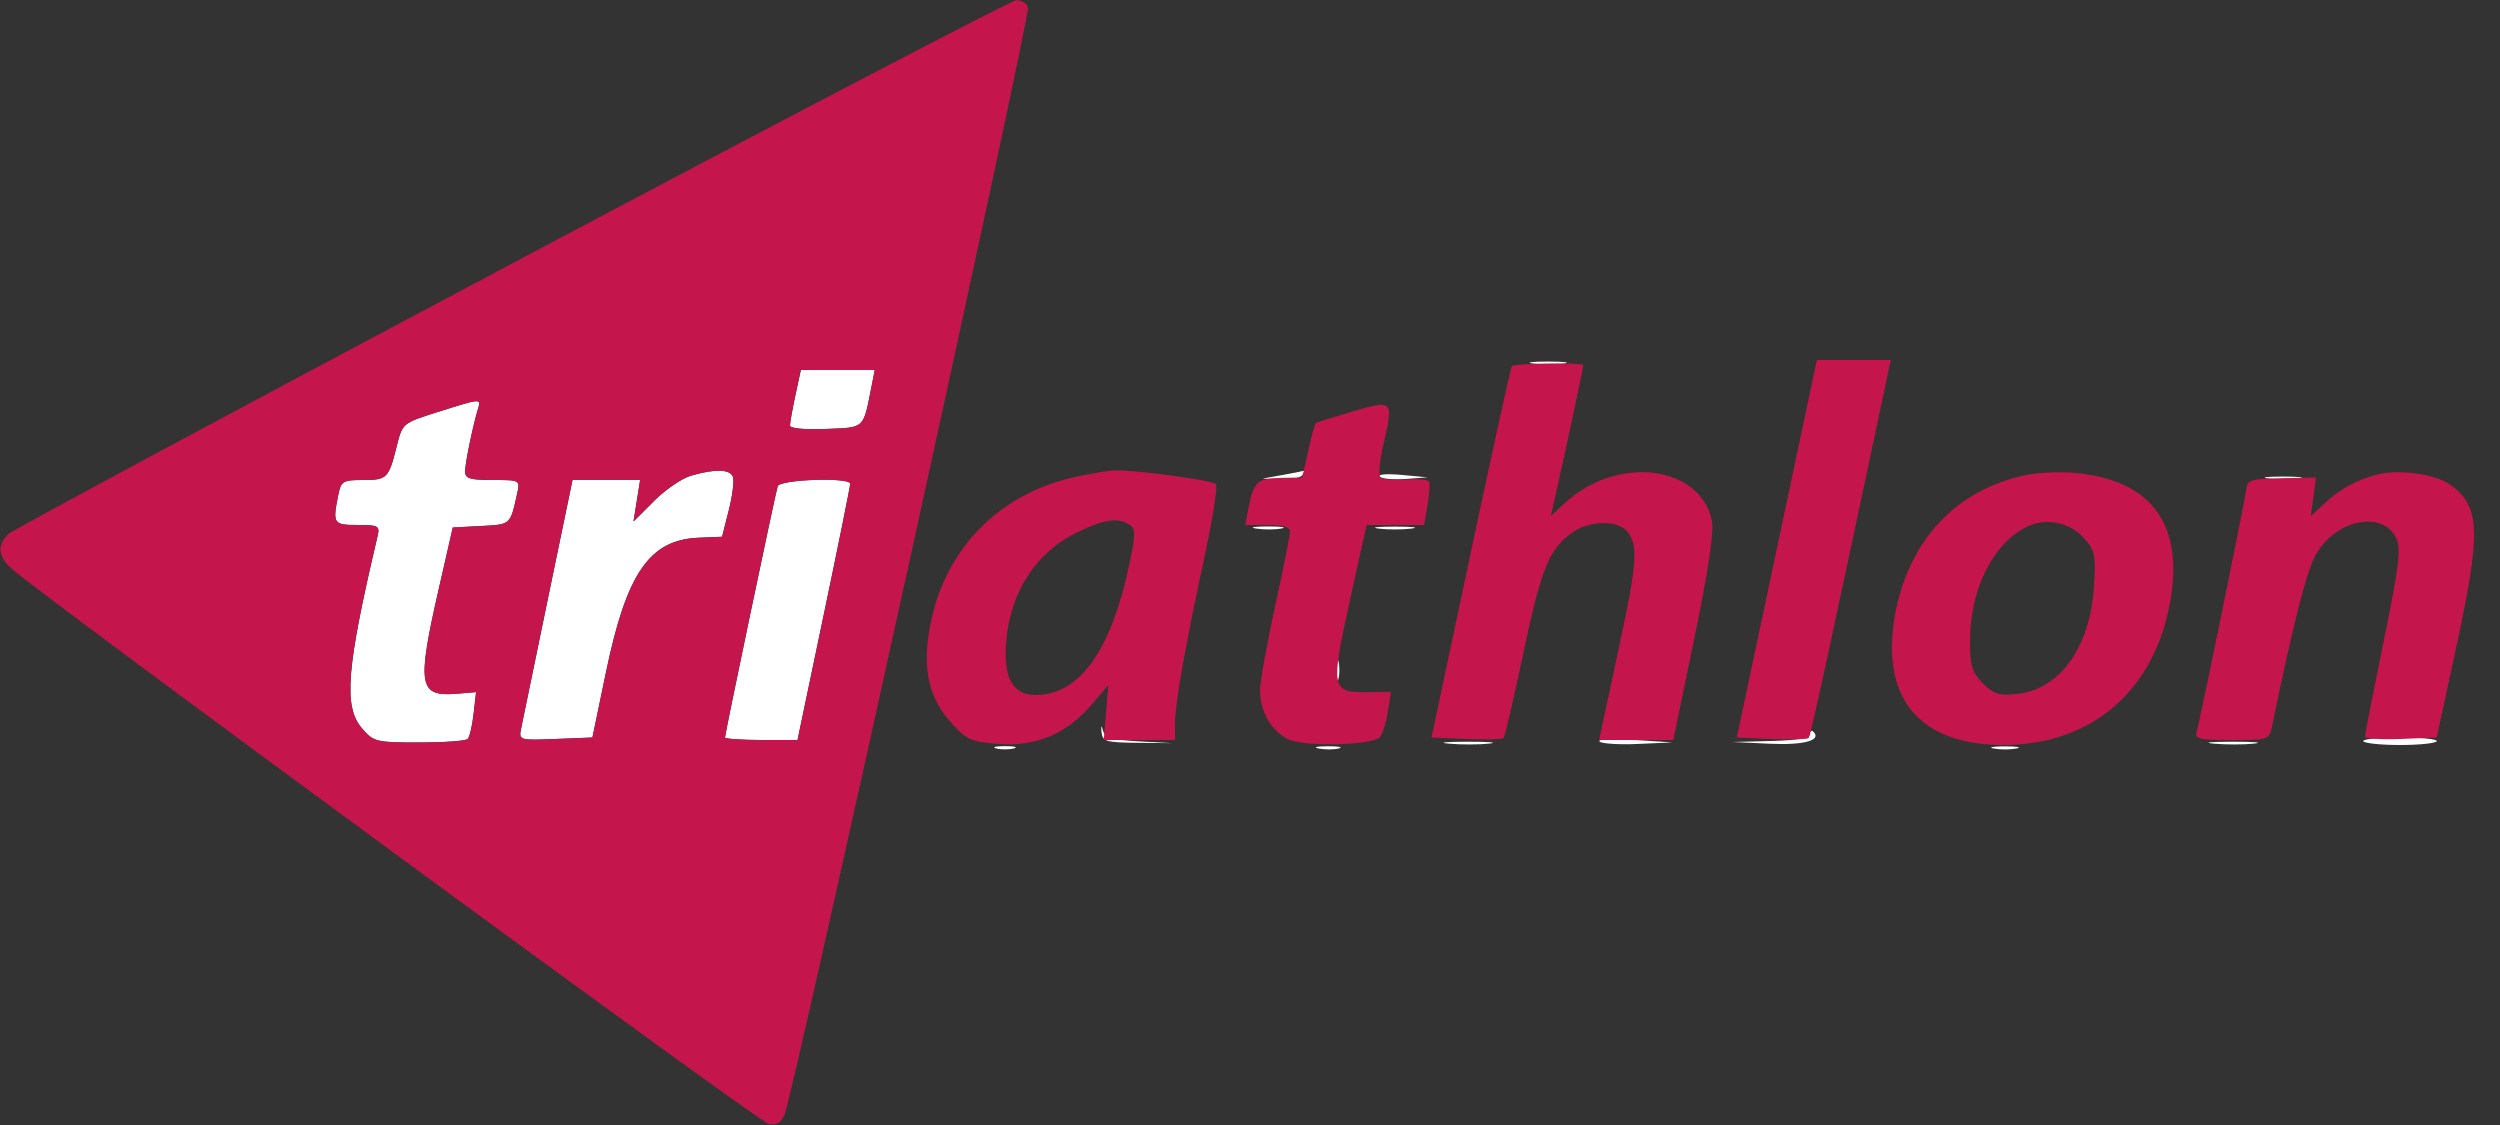
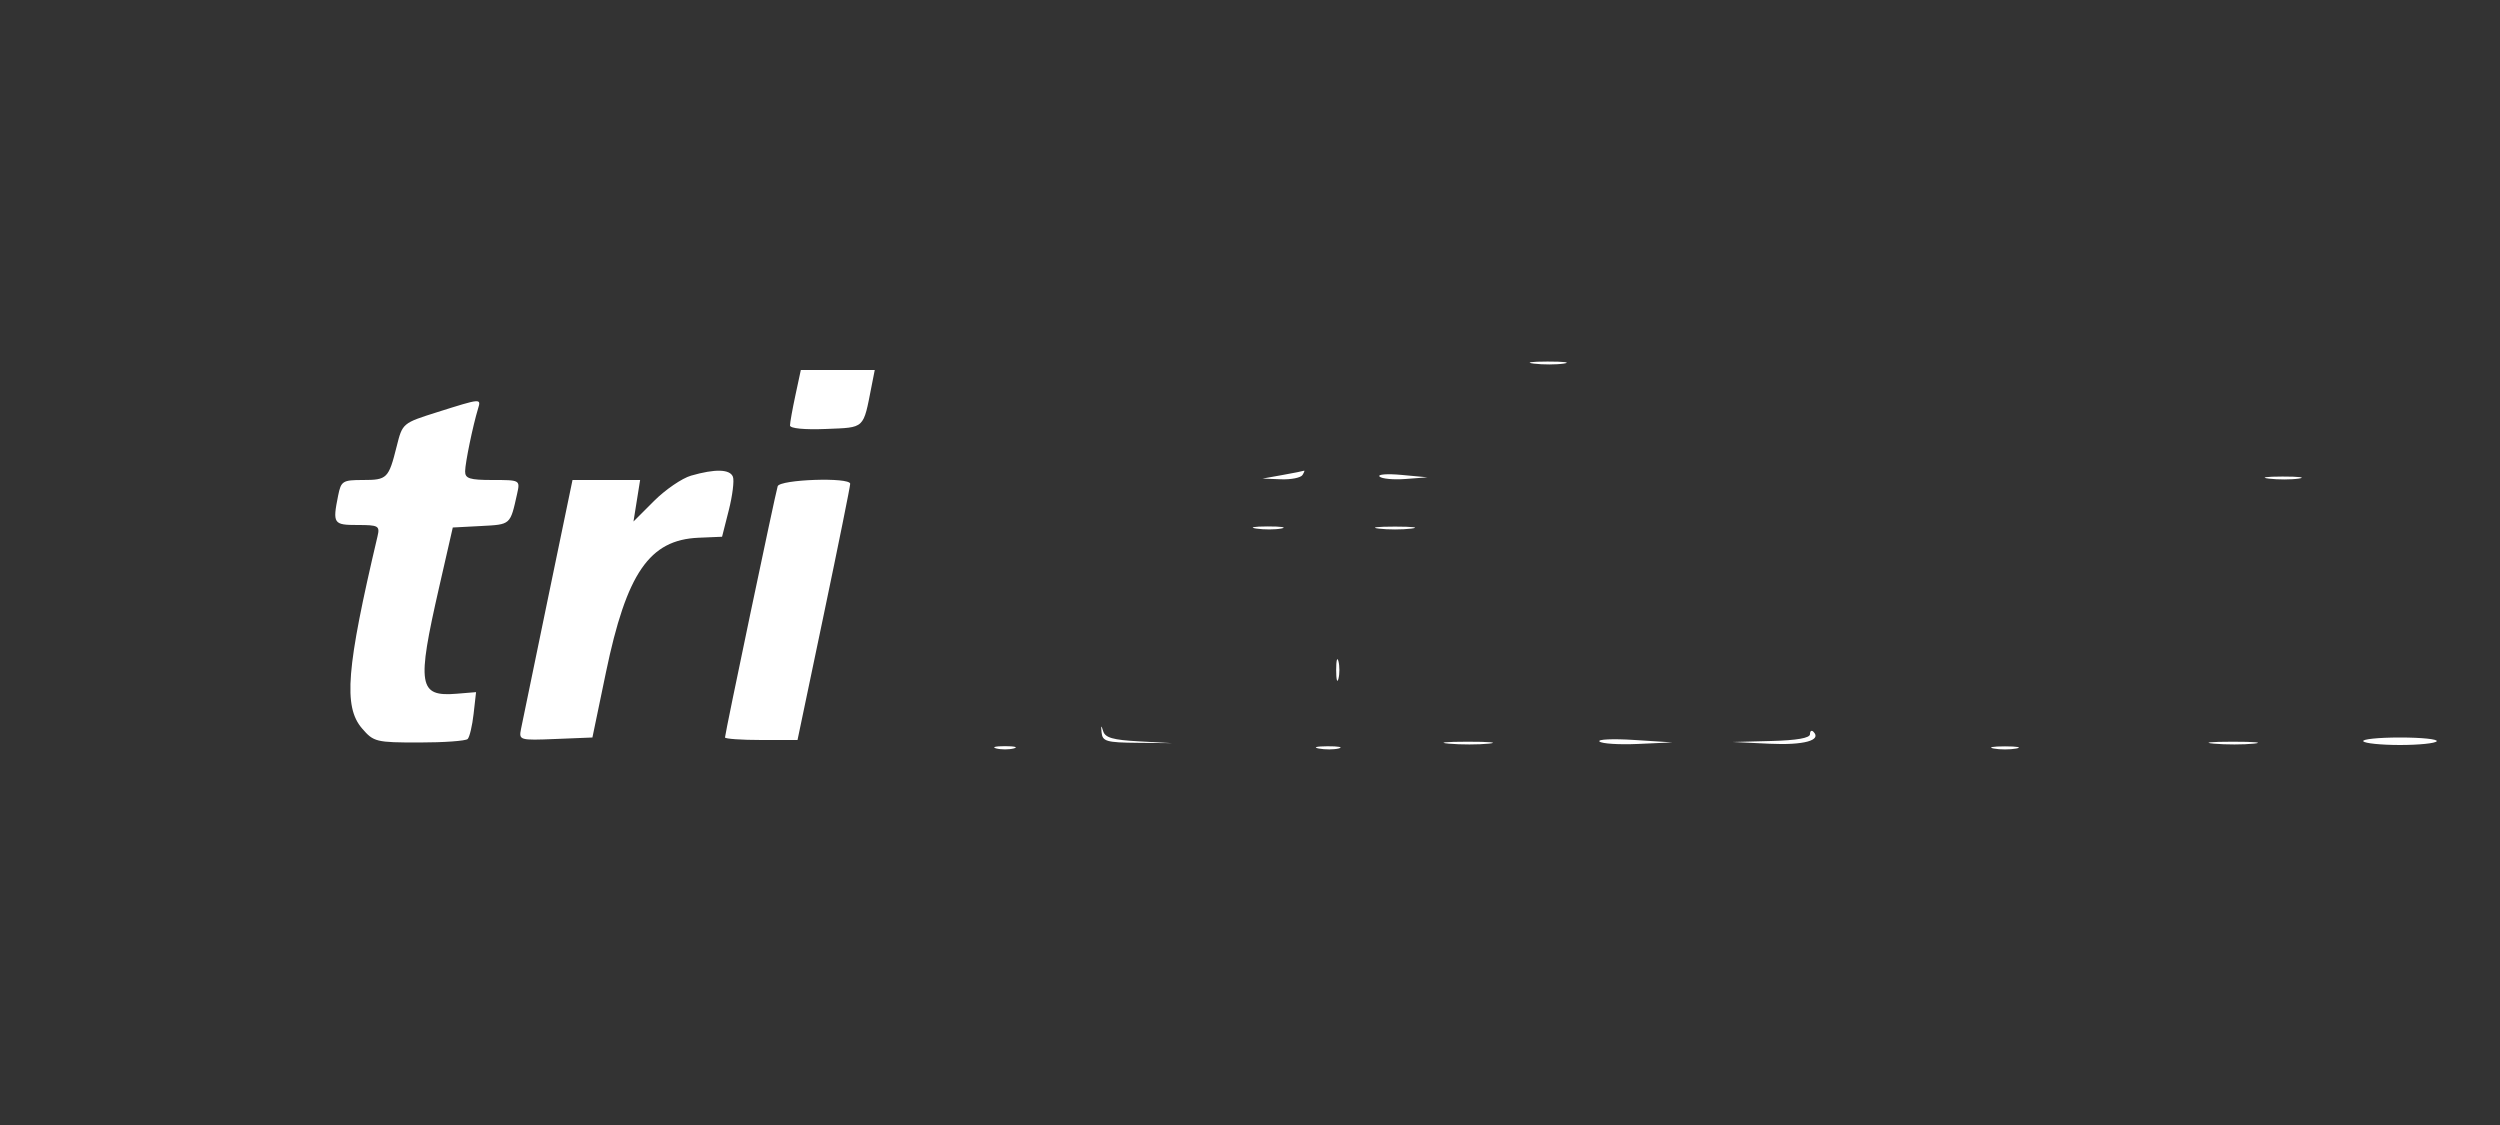
<svg xmlns="http://www.w3.org/2000/svg" width="500" height="225" viewBox="0 0 500 225" version="1.1">
  <rect x="0" y="0" width="500" height="225" fill="#333333" stroke="none" />
  <path d="M 306.768 72.725 C 308.565 72.947, 311.265 72.943, 312.768 72.715 C 314.271 72.486, 312.800 72.304, 309.500 72.310 C 306.200 72.315, 304.971 72.502, 306.768 72.725 M 159.083 79.049 C 158.487 81.826, 158 84.546, 158 85.093 C 158 85.687, 160.890 85.969, 165.181 85.794 C 173.064 85.471, 172.610 85.897, 174.311 77.250 L 174.950 74 167.558 74 L 160.166 74 159.083 79.049 M 87.500 82.416 C 80.509 84.622, 80.499 84.630, 79.340 89.262 C 77.728 95.706, 77.432 96, 72.566 96 C 68.532 96, 68.209 96.204, 67.625 99.125 C 66.502 104.740, 66.674 105, 71.519 105 C 75.696 105, 75.998 105.170, 75.507 107.250 C 69.264 133.719, 68.652 141.323, 72.416 145.694 C 74.729 148.382, 75.210 148.500, 83.833 148.500 C 88.784 148.500, 93.150 148.185, 93.535 147.799 C 93.920 147.414, 94.454 145.148, 94.723 142.763 L 95.212 138.427 91.356 138.745 C 83.701 139.376, 83.330 137.148, 87.816 117.500 L 90.556 105.500 96.226 105.202 C 102.181 104.888, 102.030 105.024, 103.426 98.750 C 104.036 96.008, 104.022 96, 98.519 96 C 93.920 96, 93.004 95.708, 93.024 94.250 C 93.048 92.529, 94.565 85.180, 95.605 81.750 C 96.242 79.647, 96.290 79.643, 87.500 82.416 M 138.211 95.129 C 136.403 95.650, 133.072 97.928, 130.809 100.191 L 126.696 104.304 127.360 100.152 L 128.024 96 121.262 96.003 L 114.500 96.006 109.577 119.753 C 106.870 132.814, 104.451 144.533, 104.202 145.796 C 103.759 148.045, 103.902 148.087, 111.116 147.796 L 118.482 147.500 121.183 134.500 C 125.318 114.598, 129.882 107.962, 139.718 107.547 L 144.413 107.349 145.760 102.034 C 146.500 99.111, 146.872 96.108, 146.585 95.360 C 145.993 93.819, 143.035 93.738, 138.211 95.129 M 256.500 95 L 252.500 95.716 256.191 95.858 C 258.221 95.936, 260.160 95.550, 260.500 95 C 260.840 94.450, 260.979 94.064, 260.809 94.142 C 260.639 94.220, 258.700 94.606, 256.500 95 M 275.912 95.314 C 276.361 95.762, 278.702 95.979, 281.114 95.796 L 285.500 95.463 280.298 94.982 C 277.437 94.717, 275.464 94.866, 275.912 95.314 M 453.768 95.725 C 455.565 95.947, 458.265 95.943, 459.768 95.715 C 461.271 95.486, 459.800 95.304, 456.500 95.310 C 453.200 95.315, 451.971 95.502, 453.768 95.725 M 155.535 97.250 C 155.071 98.695, 145 146.718, 145 147.487 C 145 147.769, 148.263 148, 152.251 148 L 159.503 148 164.790 122.750 C 167.698 108.862, 170.060 97.162, 170.039 96.750 C 169.969 95.400, 155.975 95.882, 155.535 97.250 M 251.264 105.718 C 252.784 105.947, 255.034 105.941, 256.264 105.704 C 257.494 105.467, 256.250 105.279, 253.500 105.286 C 250.750 105.294, 249.744 105.488, 251.264 105.718 M 275.750 105.723 C 277.538 105.945, 280.462 105.945, 282.250 105.723 C 284.038 105.502, 282.575 105.320, 279 105.320 C 275.425 105.320, 273.962 105.502, 275.750 105.723 M 267.232 134 C 267.232 135.925, 267.438 136.713, 267.689 135.750 C 267.941 134.787, 267.941 133.213, 267.689 132.250 C 267.438 131.287, 267.232 132.075, 267.232 134 M 220.318 146.500 C 220.499 148.283, 221.280 148.507, 227.511 148.566 L 234.500 148.631 227.815 148.273 C 222.575 147.992, 221.021 147.546, 220.623 146.208 C 220.248 144.947, 220.168 145.024, 220.318 146.500 M 362 146.833 C 362 147.605, 359.375 148.067, 354.250 148.199 L 346.500 148.397 353.903 148.746 C 360.753 149.068, 364.405 148.072, 362.683 146.350 C 362.308 145.974, 362 146.192, 362 146.833 M 319.894 148.299 C 320.337 148.739, 323.804 148.959, 327.599 148.789 L 334.500 148.480 326.795 147.990 C 322.558 147.720, 319.452 147.860, 319.894 148.299 M 472.655 148.250 C 472.909 148.662, 476.215 149, 480 149 C 483.785 149, 487.091 148.662, 487.345 148.250 C 487.600 147.838, 484.295 147.500, 480 147.500 C 475.705 147.500, 472.400 147.838, 472.655 148.250 M 289.776 148.733 C 292.128 148.945, 295.728 148.942, 297.776 148.727 C 299.824 148.512, 297.900 148.339, 293.500 148.343 C 289.100 148.346, 287.424 148.522, 289.776 148.733 M 442.776 148.733 C 445.128 148.945, 448.728 148.942, 450.776 148.727 C 452.824 148.512, 450.900 148.339, 446.500 148.343 C 442.100 148.346, 440.424 148.522, 442.776 148.733 M 199.250 149.689 C 200.213 149.941, 201.787 149.941, 202.750 149.689 C 203.713 149.438, 202.925 149.232, 201 149.232 C 199.075 149.232, 198.287 149.438, 199.250 149.689 M 263.762 149.707 C 265.006 149.946, 266.806 149.937, 267.762 149.687 C 268.718 149.437, 267.700 149.241, 265.500 149.252 C 263.300 149.263, 262.518 149.468, 263.762 149.707 M 398.750 149.706 C 399.988 149.944, 402.012 149.944, 403.250 149.706 C 404.488 149.467, 403.475 149.272, 401 149.272 C 398.525 149.272, 397.512 149.467, 398.750 149.706" stroke="none" fill="#ffffff" fill-rule="evenodd" />
-   <path d="M 102.500 52.649 C 48.050 81.557, 2.713 105.907, 1.750 106.760 C -0.622 108.861, -0.450 111.247, 2.250 113.674 C 8.471 119.265, 151.812 224.417, 153.721 224.789 C 155.341 225.105, 156.209 224.583, 156.929 222.861 C 158.768 218.466, 206.168 2.879, 205.613 1.434 C 205.310 0.645, 204.261 0.020, 203.281 0.044 C 202.302 0.069, 156.950 23.741, 102.500 52.649 M 302.366 73.216 C 302.123 73.610, 298.409 90.485, 294.112 110.716 L 286.301 147.500 293.271 147.796 C 297.104 147.959, 300.454 147.879, 300.715 147.618 C 300.976 147.357, 302.732 139.823, 304.617 130.877 C 308.208 113.831, 309.717 110.038, 314.256 106.655 C 317.815 104.002, 323.735 103.917, 325.617 106.491 C 327.628 109.242, 327.353 112.977, 323.988 128.555 C 322.332 136.225, 320.721 143.738, 320.409 145.250 L 319.841 148 327.250 148 L 334.658 148 338.853 127.744 C 341.607 114.444, 342.826 106.379, 342.402 104.258 C 340.139 92.943, 323.306 90.931, 312.832 100.723 L 310.164 103.217 311.148 98.859 C 313.527 88.325, 316.780 72.996, 316.646 72.949 C 315.263 72.466, 302.683 72.701, 302.366 73.216 M 355.365 109.750 L 347.360 147.500 354.300 147.796 C 358.118 147.959, 361.457 147.876, 361.722 147.611 C 362.120 147.214, 365.328 132.470, 377.575 74.750 L 378.159 72 370.765 72 L 363.371 72 355.365 109.750 M 159.083 79.049 C 158.487 81.826, 158 84.546, 158 85.093 C 158 85.687, 160.890 85.969, 165.181 85.794 C 173.064 85.471, 172.610 85.897, 174.311 77.250 L 174.950 74 167.558 74 L 160.166 74 159.083 79.049 M 87.500 82.416 C 80.509 84.622, 80.499 84.630, 79.340 89.262 C 77.728 95.706, 77.432 96, 72.566 96 C 68.532 96, 68.209 96.204, 67.625 99.125 C 66.502 104.740, 66.674 105, 71.519 105 C 75.696 105, 75.998 105.170, 75.507 107.250 C 69.264 133.719, 68.652 141.323, 72.416 145.694 C 74.729 148.382, 75.210 148.500, 83.833 148.500 C 88.784 148.500, 93.150 148.185, 93.535 147.799 C 93.920 147.414, 94.454 145.148, 94.723 142.763 L 95.212 138.427 91.356 138.745 C 83.701 139.376, 83.330 137.148, 87.816 117.500 L 90.556 105.500 96.226 105.202 C 102.181 104.888, 102.030 105.024, 103.426 98.750 C 104.036 96.008, 104.022 96, 98.519 96 C 93.920 96, 93.004 95.708, 93.024 94.250 C 93.048 92.529, 94.565 85.180, 95.605 81.750 C 96.242 79.647, 96.290 79.643, 87.500 82.416 M 270.500 82.299 C 266.650 83.426, 263.347 84.461, 263.159 84.598 C 262.972 84.736, 262.284 87.245, 261.632 90.174 L 260.445 95.500 256.108 95.579 C 251.449 95.665, 250.669 96.411, 249.663 101.750 L 249.050 105 253.525 105 C 256.539 105, 258 105.426, 258 106.305 C 258 107.023, 256.650 113.787, 255 121.336 C 253.350 128.885, 252 136.420, 252 138.081 C 252 142.445, 254.451 146.530, 257.935 147.973 C 261.345 149.385, 274.381 149.020, 275.930 147.468 C 276.462 146.936, 277.190 144.669, 277.548 142.431 L 278.198 138.362 273.478 138.431 C 266.241 138.537, 266.085 137.717, 269.977 120.103 L 273.315 105 279.069 105 L 284.824 105 285.498 101.014 C 285.868 98.822, 286.020 96.714, 285.835 96.329 C 285.651 95.943, 283.598 95.745, 281.274 95.888 C 278.950 96.031, 276.646 95.899, 276.153 95.595 C 275.645 95.281, 275.872 92.382, 276.678 88.895 C 278.738 79.979, 278.671 79.908, 270.500 82.299 M 138.211 95.129 C 136.403 95.650, 133.072 97.928, 130.809 100.191 L 126.696 104.304 127.360 100.152 L 128.024 96 121.262 96.003 L 114.500 96.006 109.577 119.753 C 106.870 132.814, 104.451 144.533, 104.202 145.796 C 103.759 148.045, 103.902 148.087, 111.116 147.796 L 118.482 147.500 121.183 134.500 C 125.318 114.598, 129.882 107.962, 139.718 107.547 L 144.413 107.349 145.760 102.034 C 146.500 99.111, 146.872 96.108, 146.585 95.360 C 145.993 93.819, 143.035 93.738, 138.211 95.129 M 215 95.390 C 199.345 98.871, 188.459 110.342, 185.847 126.108 C 184.506 134.202, 185.878 139.805, 190.415 144.756 C 193.366 147.976, 194.345 148.397, 199.799 148.792 C 207.282 149.333, 213.333 146.766, 218.328 140.930 L 221.662 137.035 221.207 142.518 L 220.752 148 227.876 148 L 235 148 235.001 144.750 C 235.003 140.747, 236.925 129.863, 240.874 111.500 C 242.530 103.800, 243.573 97.189, 243.192 96.808 C 242.422 96.039, 226.982 93.953, 223.026 94.084 C 221.637 94.130, 218.025 94.718, 215 95.390 M 405.132 95.024 C 391.210 97.931, 381.704 108.090, 379.011 122.938 C 375.999 139.548, 383.850 149, 400.659 149 C 418.665 149, 431.405 137.701, 434.219 119.235 C 436.495 104.300, 429.841 95.867, 414.752 94.565 C 411.864 94.315, 407.534 94.522, 405.132 95.024 M 475.500 94.891 C 471.371 95.939, 467.984 97.793, 464.830 100.732 L 462.161 103.220 462.679 99.360 L 463.197 95.500 456.349 95.642 C 449.951 95.775, 449.481 95.940, 449.204 98.142 C 448.876 100.759, 440.129 143.480, 439.355 146.250 C 438.920 147.804, 439.702 148, 446.353 148 C 453.718 148, 453.850 147.955, 454.409 145.250 C 458.656 124.680, 461.326 114.193, 463.135 110.974 C 467.135 103.857, 476.648 101.939, 479.281 107.718 C 480.230 109.801, 479.774 113.461, 476.709 128.375 C 474.660 138.344, 472.987 146.857, 472.992 147.294 C 472.996 147.730, 476.228 147.955, 480.172 147.794 L 487.345 147.500 491.131 130 C 496.287 106.169, 496.120 101.285, 490 96.903 C 487.081 94.813, 479.794 93.802, 475.500 94.891 M 155.535 97.250 C 155.071 98.695, 145 146.718, 145 147.487 C 145 147.769, 148.263 148, 152.251 148 L 159.503 148 164.790 122.750 C 167.698 108.862, 170.060 97.162, 170.039 96.750 C 169.969 95.400, 155.975 95.882, 155.535 97.250 M 215.168 106.603 C 207.145 110.601, 202.142 118.342, 201.254 128.130 C 200.592 135.435, 202.500 139, 207.073 139 C 216.011 139, 222.348 130.018, 226.012 112.156 C 227.115 106.776, 227.099 105.676, 225.907 104.921 C 223.544 103.425, 220.630 103.882, 215.168 106.603 M 406 105.083 C 398.996 107.974, 394 117.549, 394 128.083 C 394 133.205, 394.380 134.471, 396.576 136.667 C 398.793 138.884, 399.779 139.172, 403.652 138.736 C 412.036 137.791, 417.996 129.402, 418.777 117.444 C 419.192 111.090, 419.002 110.120, 416.869 107.693 C 414.184 104.638, 409.692 103.559, 406 105.083" stroke="none" fill="#c4154c" fill-rule="evenodd" />
</svg>